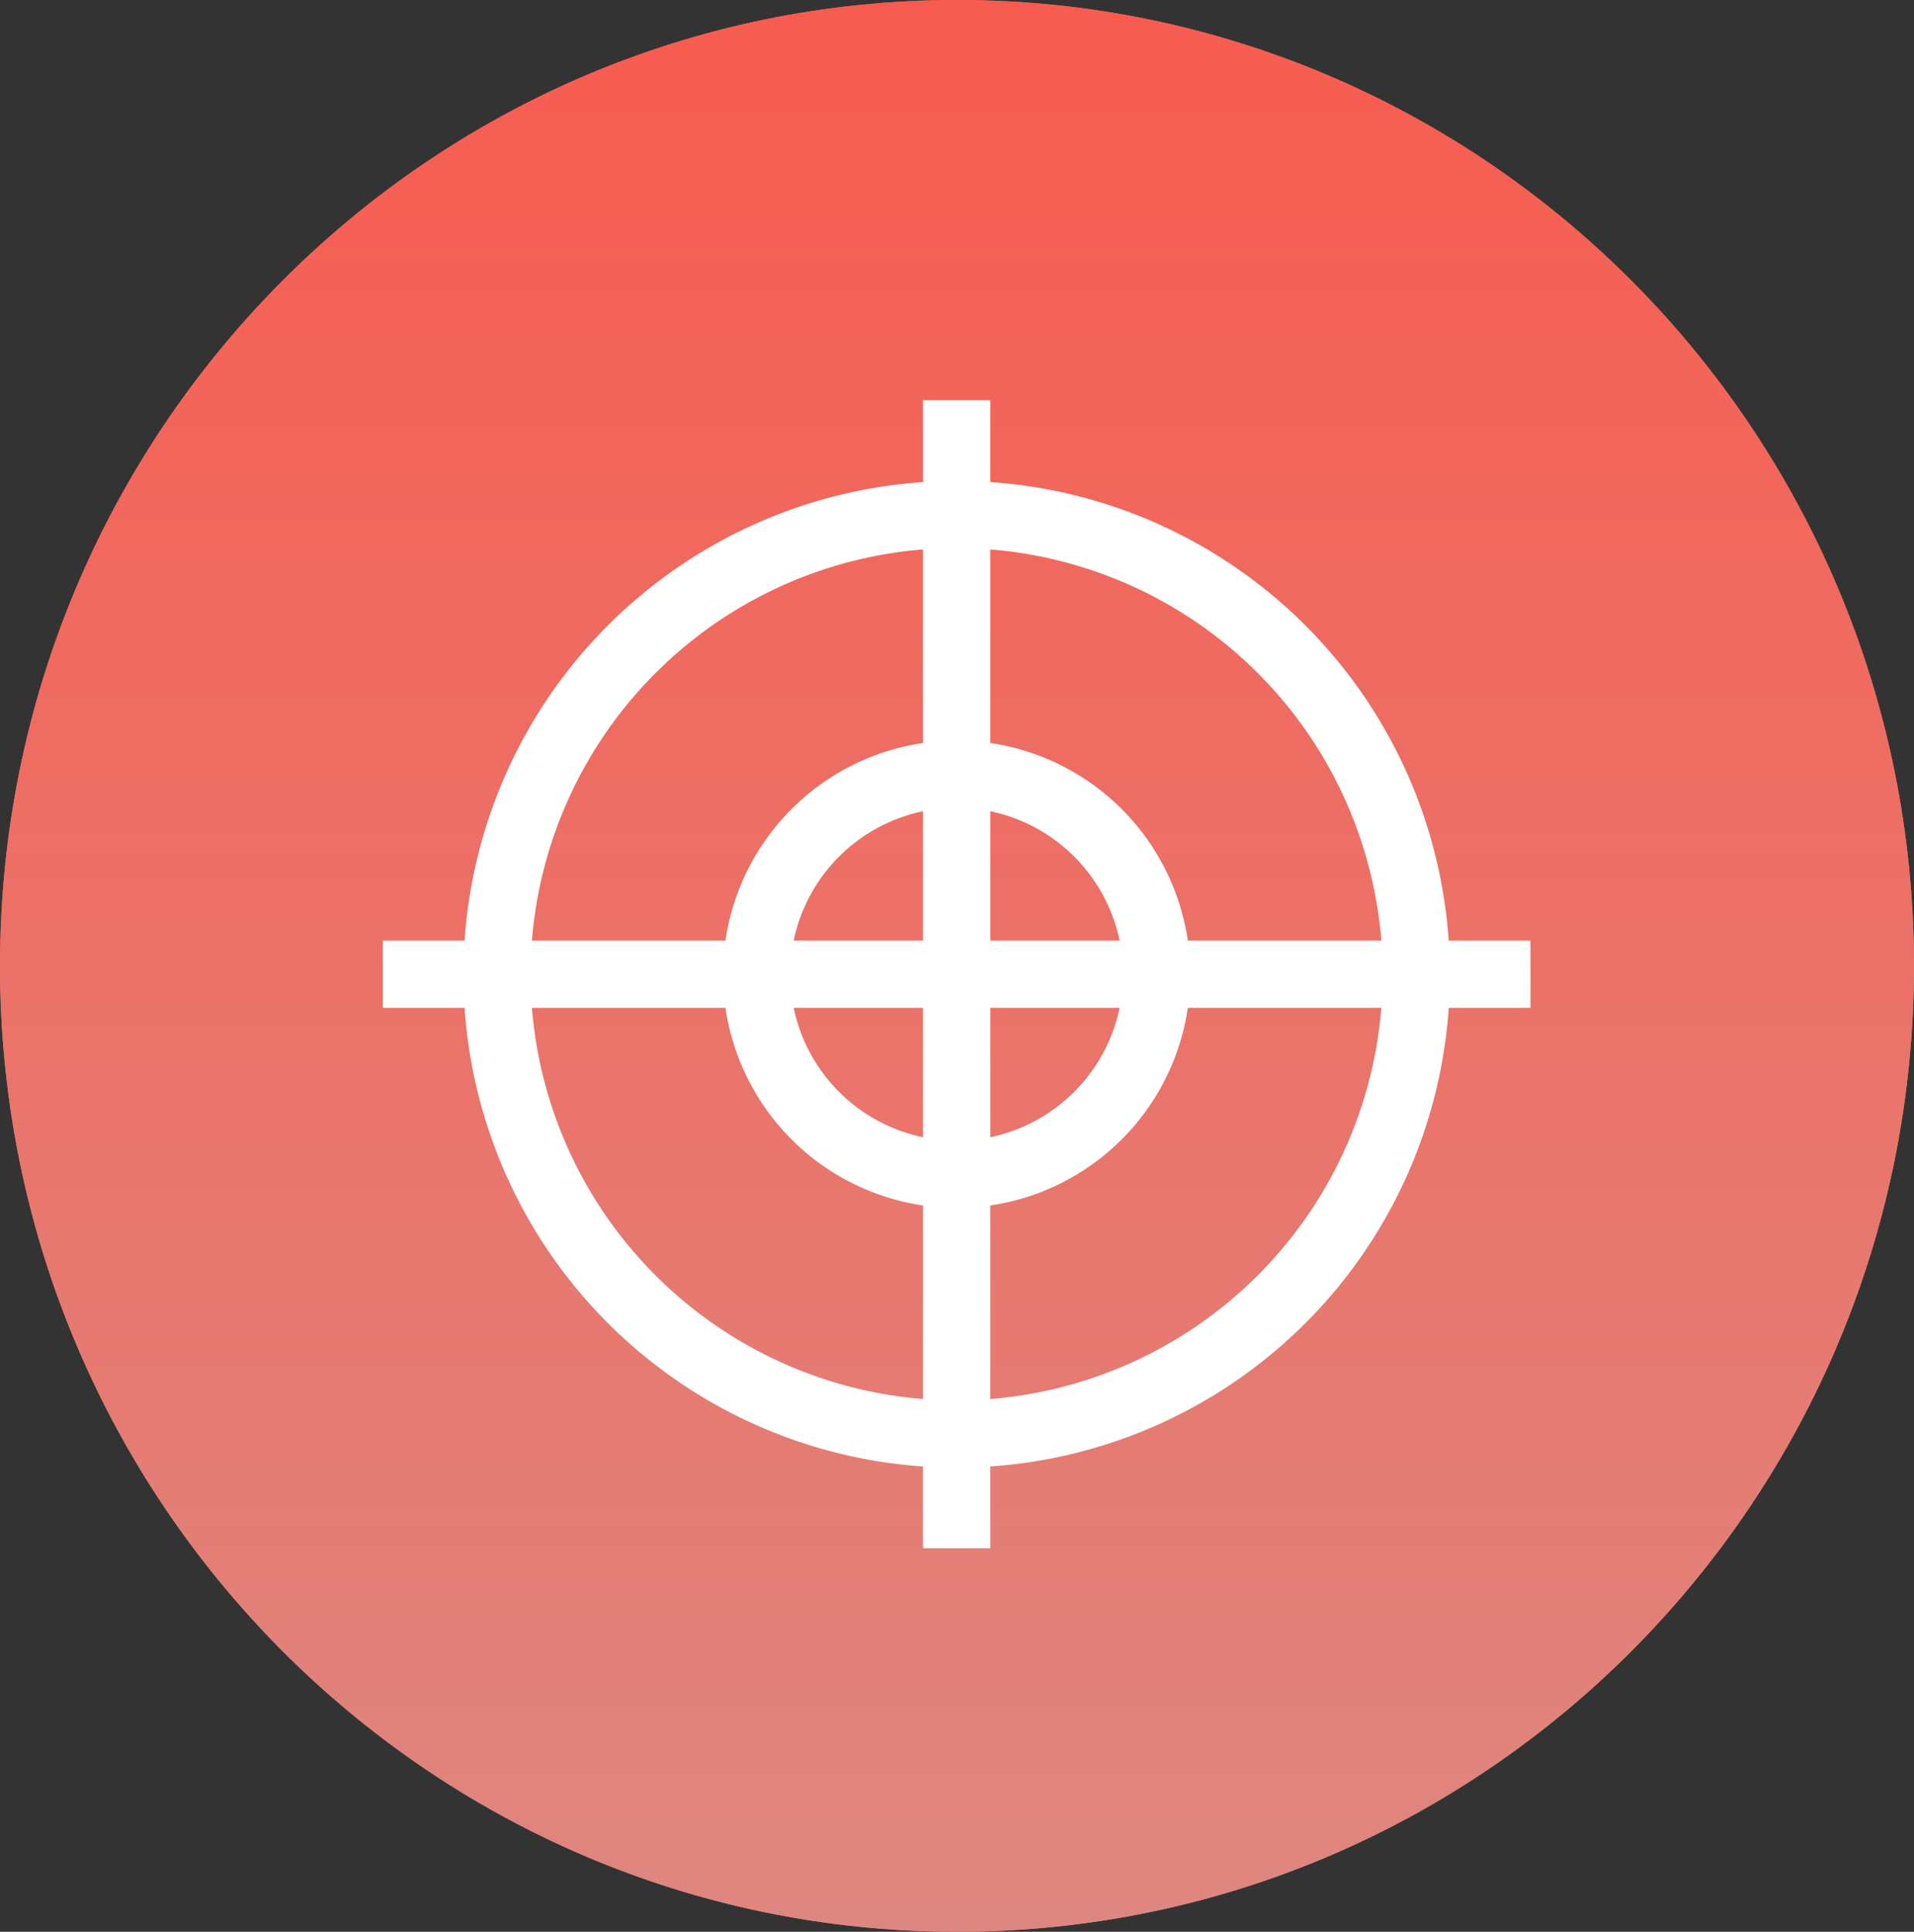
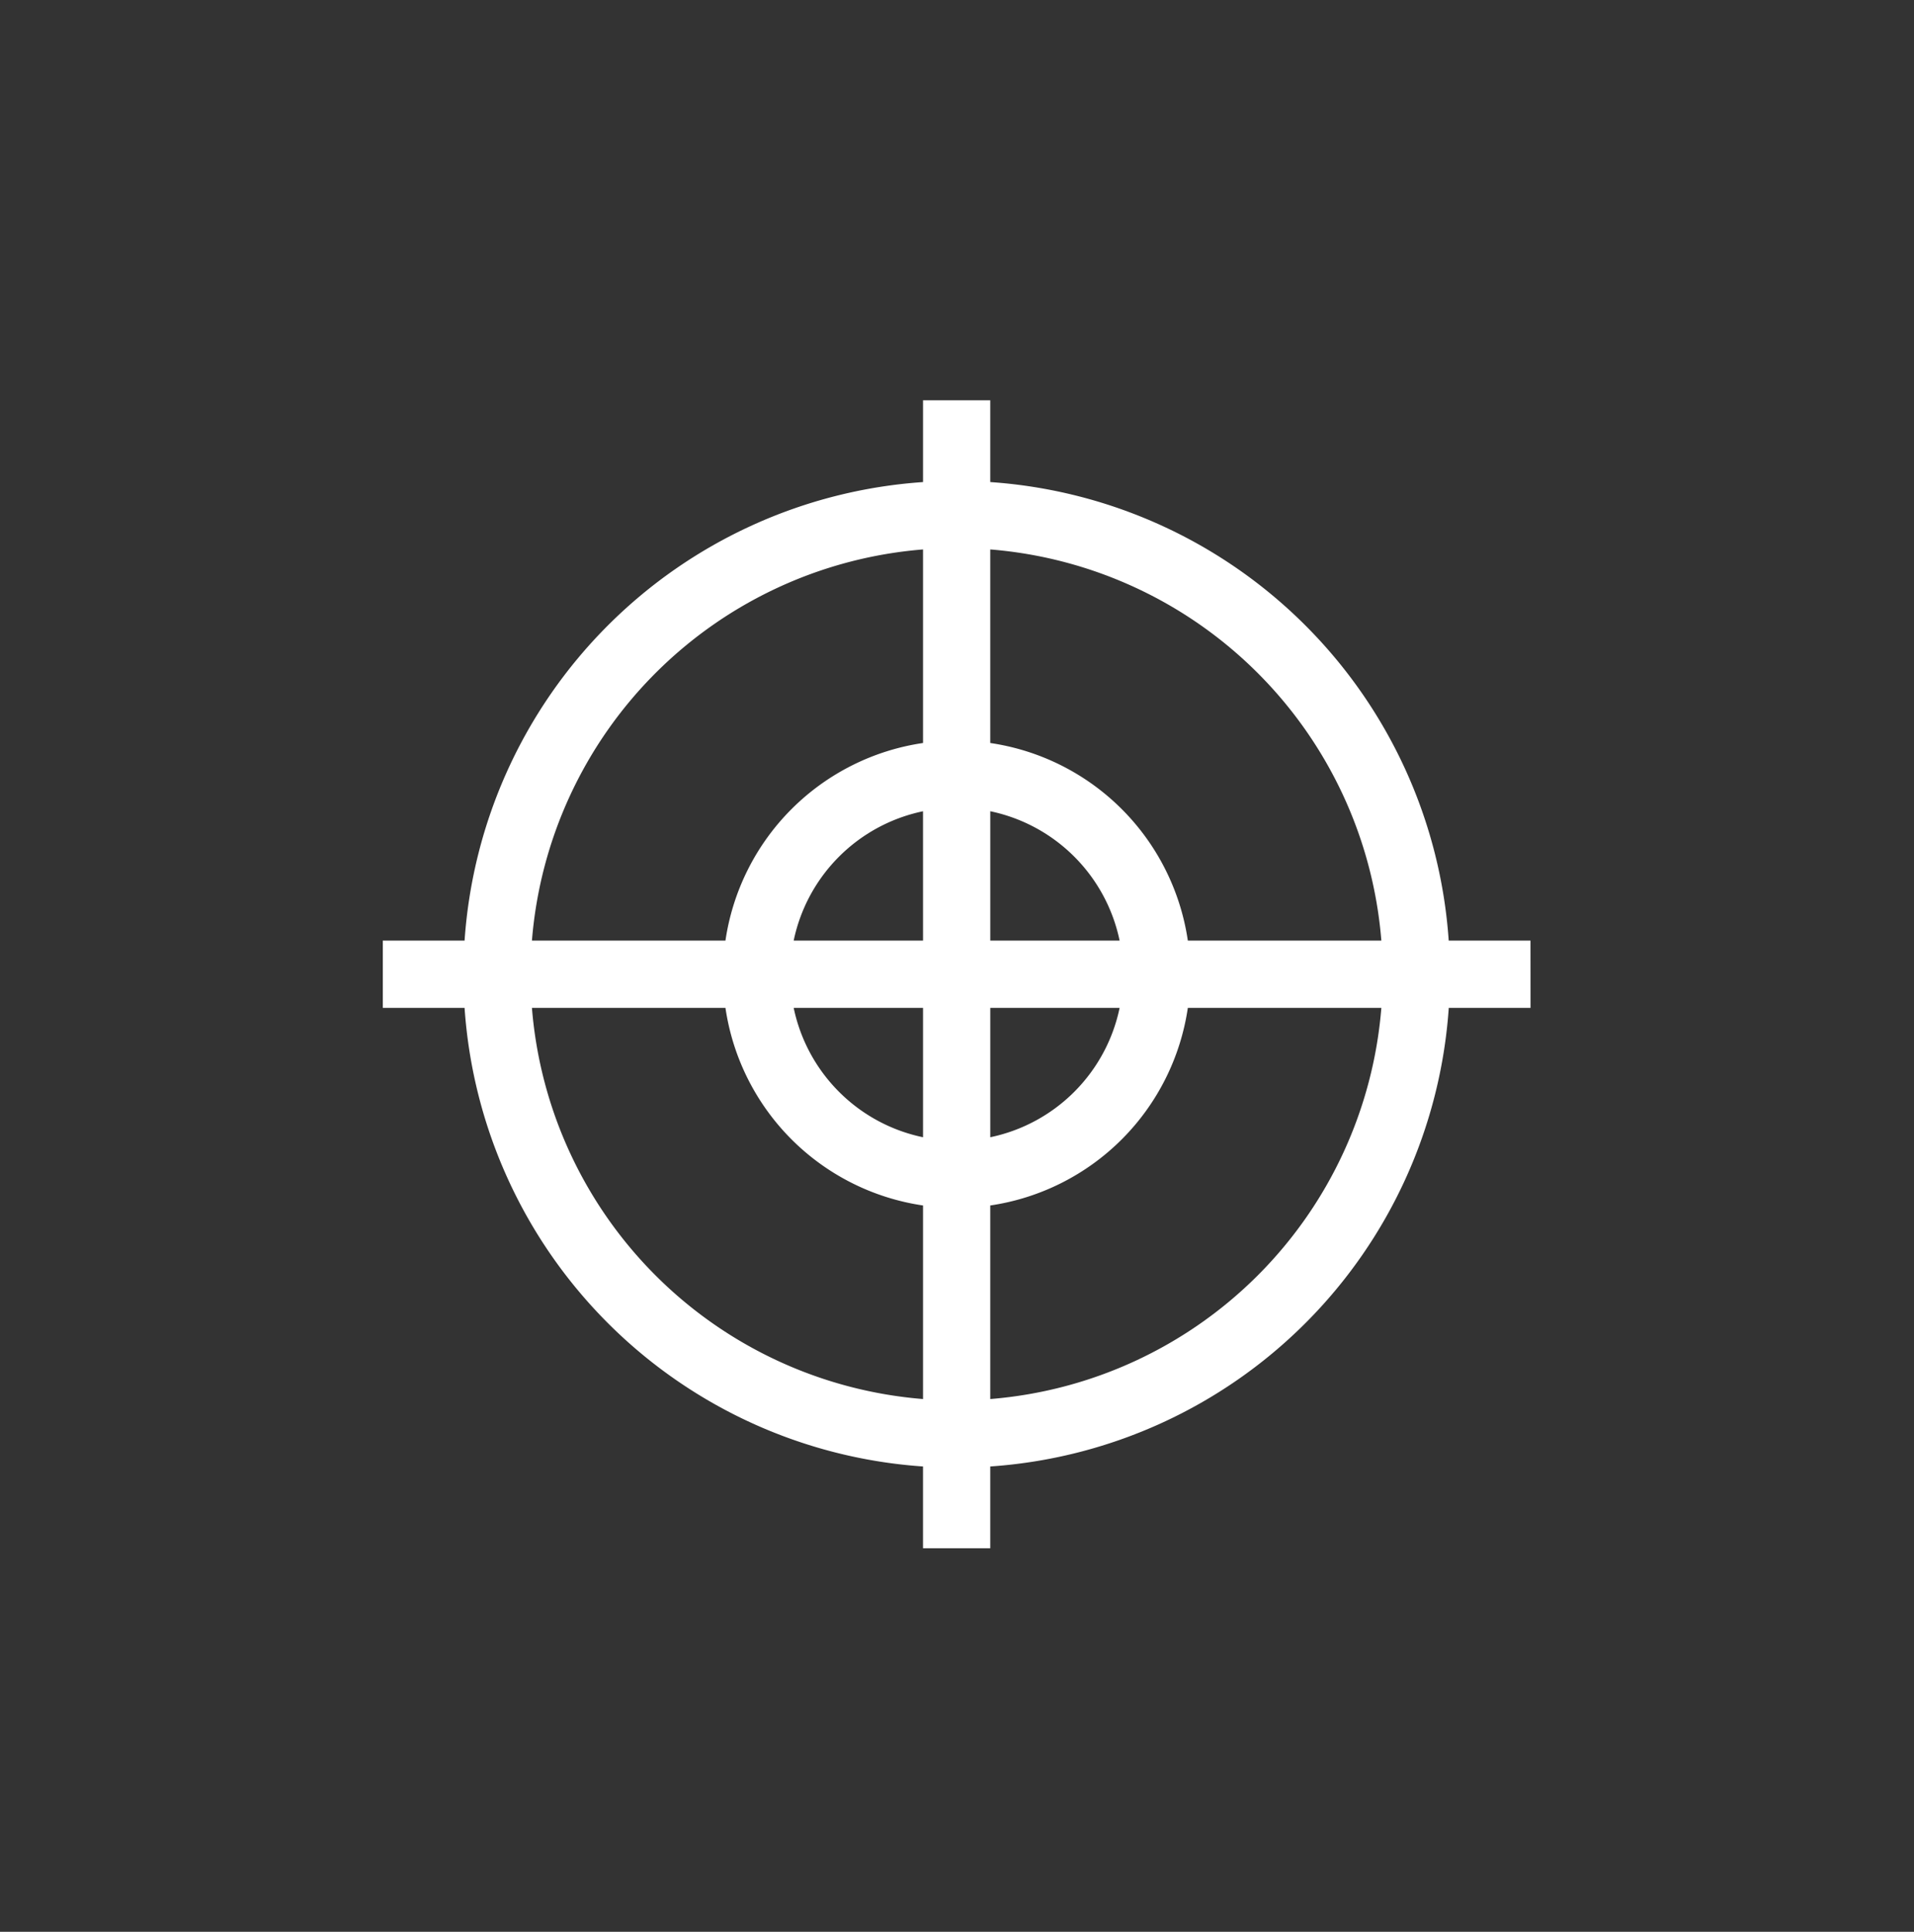
<svg xmlns="http://www.w3.org/2000/svg" width="110.001" height="111" viewBox="0 0 110.001 111">
  <rect x="0" y="0" width="110.001" height="111" fill="#333333" stroke="none" />
  <defs>
    <linearGradient id="linear-gradient" x1="0.5" x2="0.5" y2="1" gradientUnits="objectBoundingBox">
      <stop offset="0" stop-color="#f85c50" />
      <stop offset="1" stop-color="#de8780" />
    </linearGradient>
  </defs>
  <g id="Сгруппировать_29" data-name="Сгруппировать 29" transform="translate(-13290 -4409)">
-     <path id="Пересечение_59" data-name="Пересечение 59" d="M336.789,366.5c0-30.652,24.625-55.5,55-55.5s55,24.848,55,55.5-24.625,55.5-55,55.5S336.789,397.152,336.789,366.5Z" transform="translate(12953.211 4098)" fill="url(#linear-gradient)" />
-     <path id="Пересечение_64" data-name="Пересечение 64" d="M336.789,366.5c0-30.652,24.625-55.5,55-55.5s55,24.848,55,55.5-24.625,55.5-55,55.5S336.789,397.152,336.789,366.5Z" transform="translate(12953.211 4098)" fill="url(#linear-gradient)" />
    <g id="target" transform="translate(13312 4432)">
      <path id="Контур_575" data-name="Контур 575" d="M65.96,31.048h-4.7A28.349,28.349,0,0,0,34.912,4.7V0H31.048V4.7A28.349,28.349,0,0,0,4.7,31.048H0v3.865H4.7A28.349,28.349,0,0,0,31.047,61.264v4.7h3.865v-4.7A28.349,28.349,0,0,0,61.263,34.913h4.7Zm-8.571,0H46.267A13.456,13.456,0,0,0,34.912,19.693V8.571A24.524,24.524,0,0,1,57.389,31.048Zm-26.341,0H23.614a9.591,9.591,0,0,1,7.433-7.433Zm0,3.865v7.433a9.591,9.591,0,0,1-7.433-7.433Zm3.865,0h7.433a9.591,9.591,0,0,1-7.433,7.433Zm0-3.865V23.614a9.591,9.591,0,0,1,7.433,7.433ZM31.048,8.571V19.693A13.456,13.456,0,0,0,19.693,31.048H8.571A24.524,24.524,0,0,1,31.048,8.571ZM8.571,34.912H19.693A13.456,13.456,0,0,0,31.048,46.267V57.389A24.524,24.524,0,0,1,8.571,34.912ZM34.912,57.389V46.267A13.456,13.456,0,0,0,46.267,34.912H57.389A24.524,24.524,0,0,1,34.912,57.389Z" fill="#fff" />
    </g>
  </g>
</svg>